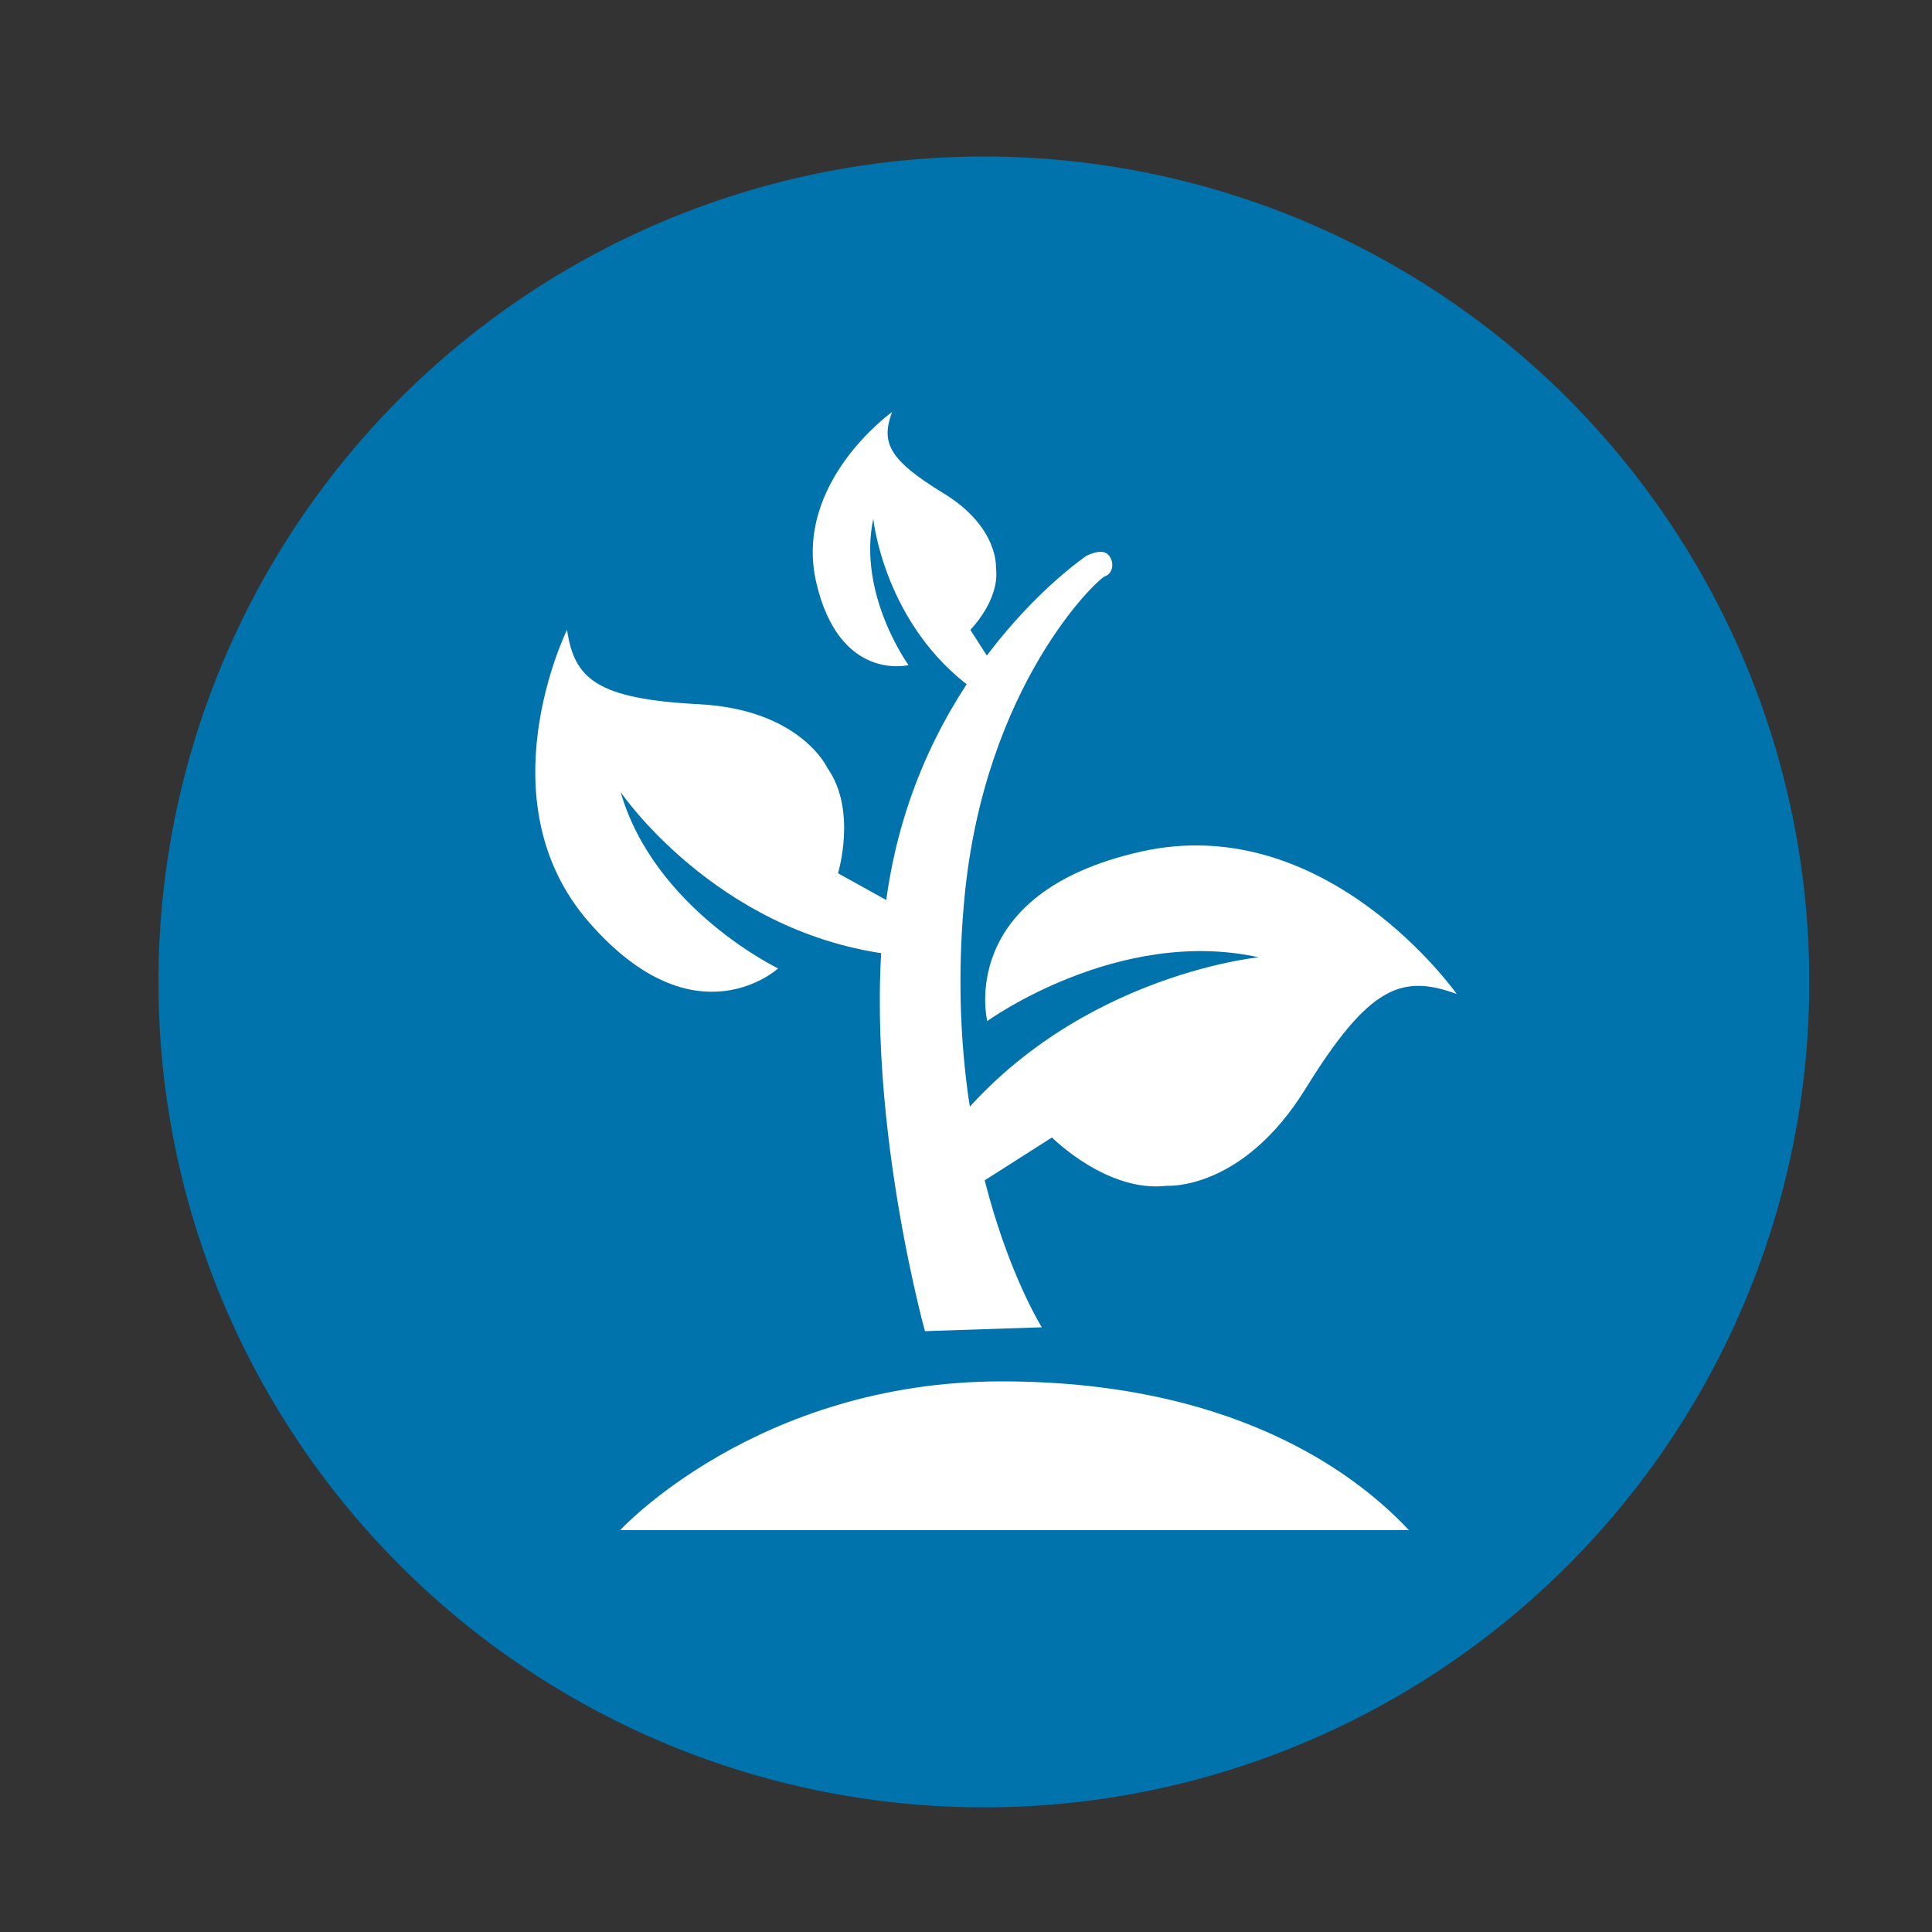
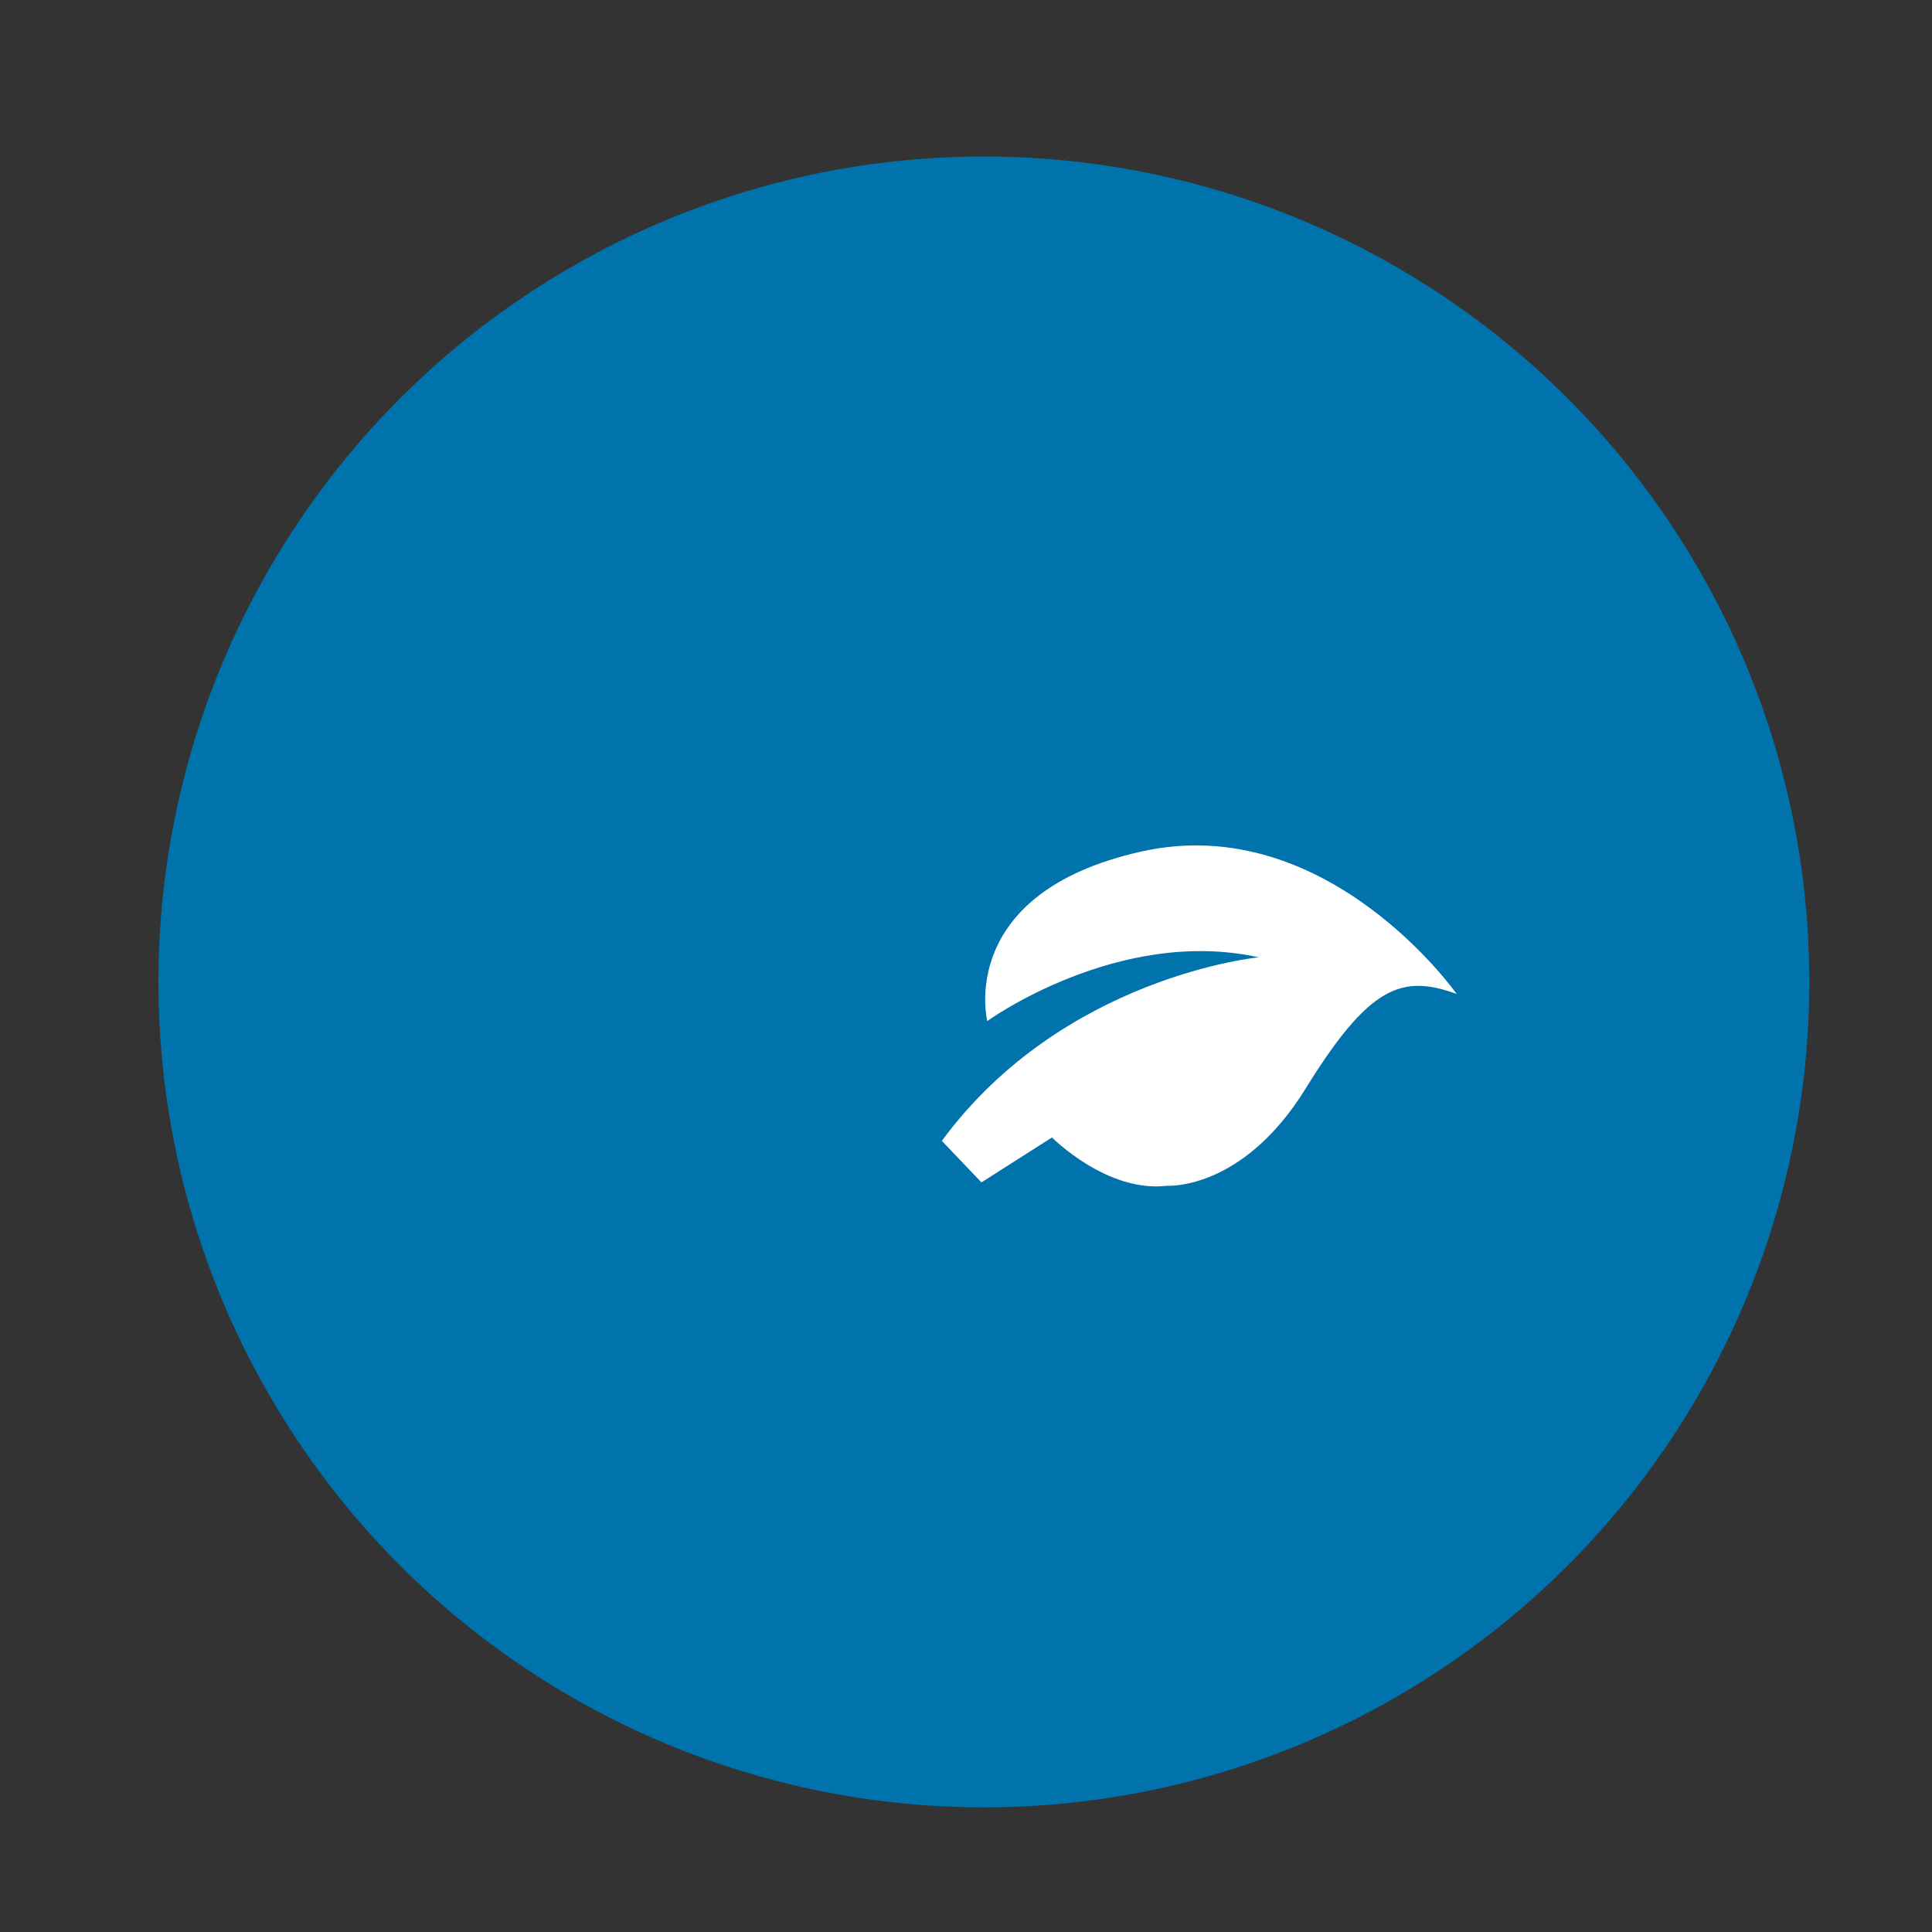
<svg xmlns="http://www.w3.org/2000/svg" version="1.1" viewBox="0 0 400 400">
  <rect x="0" y="0" width="400" height="400" fill="#333333" stroke="none" />
  <defs>
    <style>
      .cls-1 {
        fill: #fff;
      }

      .cls-2 {
        fill: #0072ac;
      }
    </style>
  </defs>
  <g>
    <g id="Layer_1">
      <circle class="cls-2" cx="203.7" cy="203.3" r="170.9" />
-       <path class="cls-1" d="M205.9,138.2l-5-7.8s6.2-6.2,5.3-12.9c0,0,.6-8.4-10.9-15.4s-12.9-10.6-10.6-16.8c0,0-20.5,14.6-15.7,35.3,4.8,20.7,19.1,17.1,19.1,17.1,0,0-10.6-14.6-7.3-30.3,0,0,2.2,21.9,20.7,35.3" />
-       <path class="cls-1" d="M186.3,187.9l-12.8-7.1s4-13.1-2.2-21.8c0,0-5.5-12.1-26.6-13.2-21.1-1.1-25.8-5.2-27.3-15.4,0,0-17.5,35.4,4.6,60.6,22,25.2,39.1,9.5,39.1,9.5,0,0-25.6-12.3-32.6-36.5,0,0,19.4,28.6,55,33.5" />
      <path class="cls-1" d="M203.2,244.8l14.6-9.3s11.4,11.5,23.8,10c0,0,15.6,1.1,28.7-20.1,13.1-21.2,19.9-23.8,31.3-19.6,0,0-26.8-38.1-65.3-29.5-38.5,8.6-31.9,35.1-31.9,35.1,0,0,27.1-19.6,56.2-13.2,0,0-40.5,3.9-65.6,38" />
-       <path class="cls-1" d="M191.5,275.6s-15.7-56.6-6.4-98.3c9.2-41.7,39.8-62.2,39.8-62.2,0,0,3.1-1.7,4.5-.3s1.1,3.9-.6,4.5-24.9,22.7-29.1,66.4c-5.3,55.3,16,89.1,16,89.1l-24.1.8Z" />
-       <path class="cls-1" d="M128.4,316.8s28.3-30.8,79-30.8,75.3,21.2,84.3,30.8h-163.3Z" />
    </g>
  </g>
</svg>